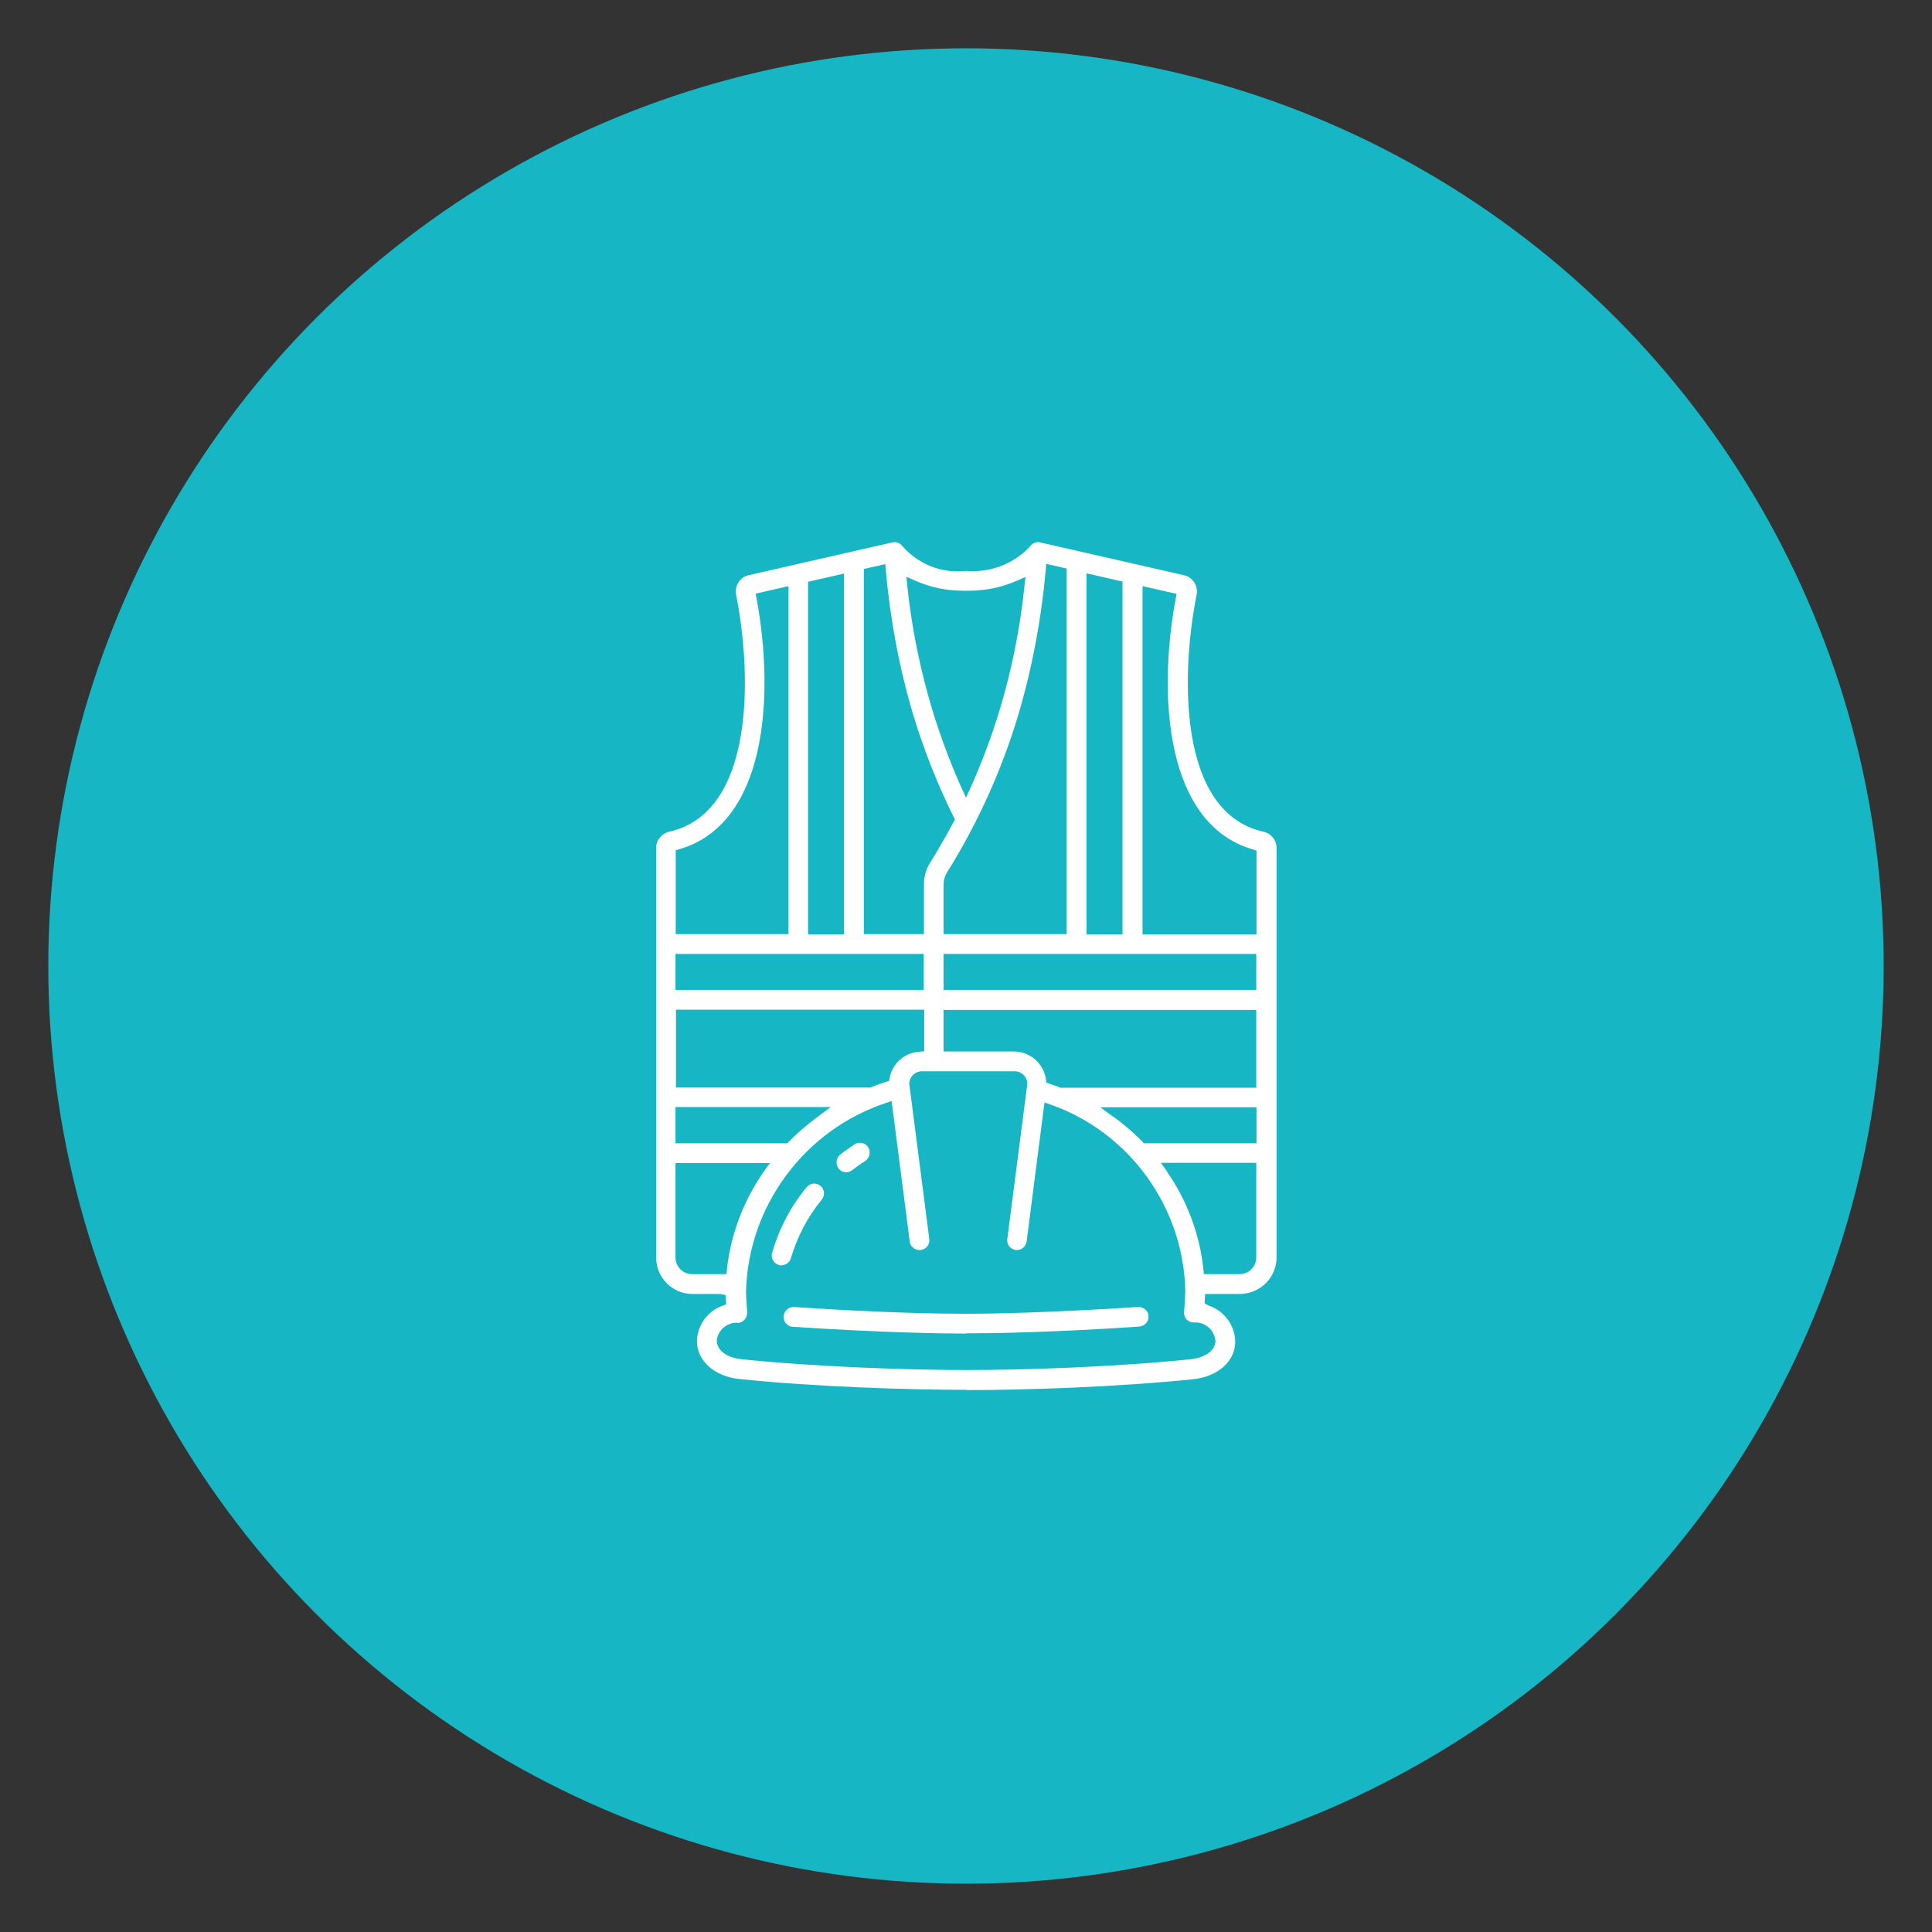
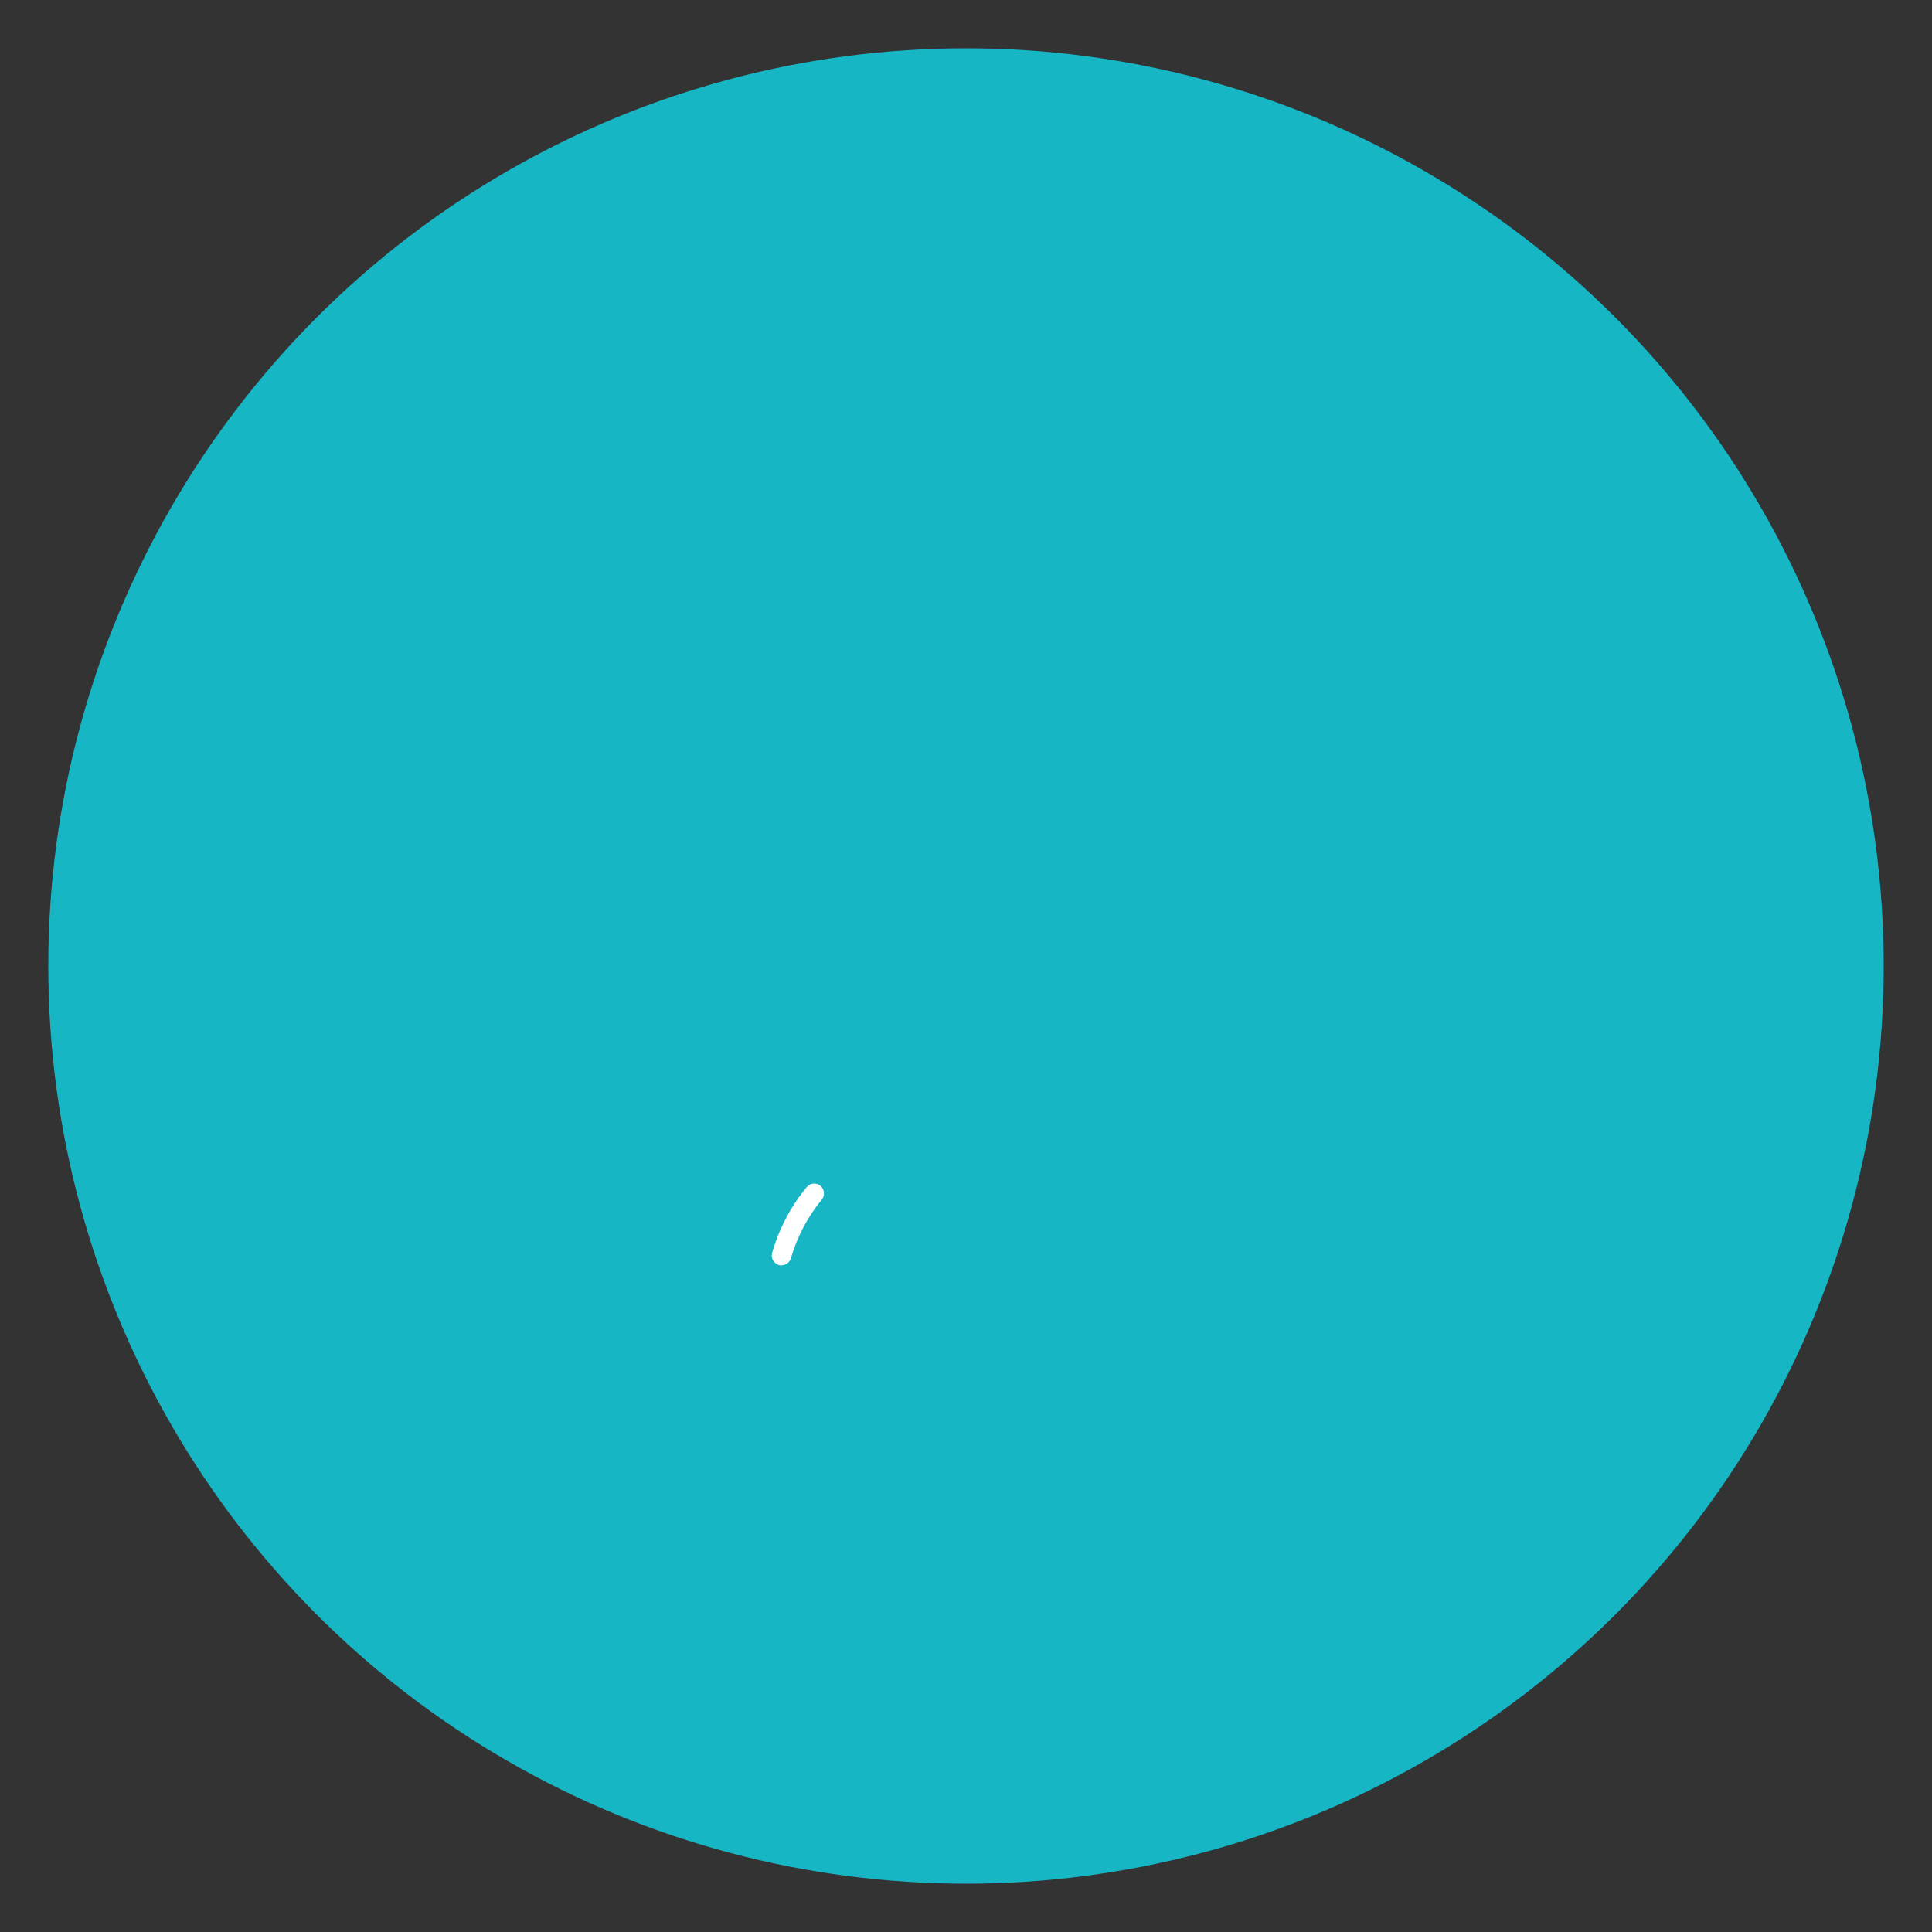
<svg xmlns="http://www.w3.org/2000/svg" id="Calque_1" data-name="Calque 1" viewBox="0 0 80 80">
  <rect x="0" y="0" width="80" height="80" fill="#333333" stroke="none" />
  <defs>
    <style>
      .cls-1 {
        fill: #17b6c5;
      }

      .cls-1, .cls-2 {
        stroke-width: 0px;
      }

      .cls-2 {
        fill: #fff;
      }
    </style>
  </defs>
  <circle class="cls-1" cx="40" cy="40" r="38" />
  <g>
-     <path class="cls-2" d="M35.04,48.54c-.13,0-.25-.06-.32-.16-.13-.18-.1-.43.07-.57.19-.15.4-.29.6-.43.06-.04.14-.06.22-.06.14,0,.27.07.34.19.12.19.06.44-.12.56-.19.12-.37.25-.55.39-.07.05-.16.08-.24.08Z" />
+     <path class="cls-2" d="M35.04,48.54Z" />
    <path class="cls-2" d="M32.36,52.4s-.08,0-.11-.02c-.21-.06-.34-.29-.28-.5.29-1,.77-1.92,1.43-2.72.08-.09.19-.15.31-.15.1,0,.19.03.26.09.17.14.2.4.06.57-.59.72-1.02,1.54-1.28,2.43-.05.17-.21.29-.39.29Z" />
-     <path class="cls-2" d="M39.99,55.22c-.87,0-3.32-.03-7.17-.28-.22-.02-.39-.21-.37-.44.02-.21.19-.38.41-.38,3.76.25,6.09.28,7.14.28s3.4-.04,7.13-.28h0c.24,0,.42.17.43.38.01.22-.16.41-.38.43-3.84.26-6.31.28-7.19.28Z" />
-     <path class="cls-2" d="M40.02,57.55c-2.37,0-6.24-.12-9.42-.45-1.02-.11-1.74-.75-1.74-1.57.01-.65.44-1.24,1.05-1.46l.16-.06-.02-.38-.21-.05h-1.17c-.83,0-1.5-.68-1.5-1.51v-16.96c0-.32.23-.6.54-.67,3.57-.8,3.42-6.55,2.77-9.82-.07-.36.16-.72.51-.8l5.96-1.36s.06-.01.09-.01c.14,0,.26.07.34.18.59.66,1.41,1.03,2.26,1.03.12,0,.23,0,.35-.02.1.01.21.01.31.01.87,0,1.72-.36,2.32-.99.1-.14.23-.21.36-.21.03,0,.06,0,.09.01l5.96,1.36c.36.08.59.44.52.8-.65,3.27-.8,9.03,2.77,9.82.31.07.54.35.54.67v16.96c0,.83-.68,1.5-1.51,1.51h-1.45l-.02.39.16.09c.65.21,1.09.81,1.11,1.49,0,.81-.71,1.45-1.74,1.56-3.18.33-7.02.45-9.35.45,0,0-.02,0-.03,0ZM30.51,54.77c-.42,0-.78.31-.83.73,0,.48.52.73,1.01.78,2.95.31,6.82.45,9.34.45,2.33,0,6.14-.12,9.29-.45.49-.05,1.01-.31,1.01-.76-.05-.45-.41-.76-.83-.76h-.06c-.15,0-.25-.06-.32-.14s-.1-.19-.09-.3h0s.05-.57.05-.87c-.07-3.46-2.31-6.56-5.57-7.71l-.26-.09-.74,5.76c-.03.2-.2.35-.4.35-.02,0-.03,0-.05,0-.22-.03-.38-.23-.35-.45l.83-6.44v-.02c-.02-.27-.24-.49-.52-.49h-3.85c-.28,0-.5.22-.52.49v.02s.83,6.44.83,6.44c.03.22-.13.42-.35.45-.02,0-.04,0-.06,0-.2,0-.38-.15-.4-.35l-.75-5.82-.26.09c-3.35,1.12-5.67,4.25-5.77,7.78,0,.3.05.85.05.88,0,.25-.18.44-.4.44h0ZM48.32,48.51c.83,1.2,1.36,2.6,1.51,4.05l.02.2h1.48c.38,0,.69-.31.69-.69v-3.92h-3.95l.25.35ZM27.97,52.07c0,.38.31.69.69.69h1.42l.02-.2c.16-1.45.69-2.85,1.53-4.05l.25-.35h-3.91v3.92ZM46.12,46.25c.42.31.82.65,1.18,1.02l.07.07h4.66v-1.49h-6.47l.56.41ZM27.97,47.34h4.63l.07-.07c.36-.37.76-.71,1.18-1.02l.55-.41h-6.43v1.49ZM39.07,43.54h2.92c.66,0,1.23.5,1.32,1.15l.02.14.2.07c.11.04.22.08.33.12l.04.02h8.12v-3.22h-12.95v1.73ZM27.97,45.03h8.08l.04-.02c.19-.08.39-.15.59-.21l.13-.04.03-.13c.11-.59.61-1.04,1.22-1.08l.21-.02v-1.72h-10.28v3.22ZM39.07,40.99h12.95v-1.49h-12.95v1.49ZM27.97,40.99h10.28v-1.49h-10.28v1.49ZM47.3,38.69h4.73v-3.47l-.16-.05c-3.57-1.04-3.95-6.24-3.19-10.37l.04-.21-1.41-.32v14.43ZM44.99,38.69h1.49v-14.61l-1.49-.34v14.95ZM43.3,23.61c-.18,2.03-.56,4.05-1.14,6.01-.69,2.29-1.68,4.48-2.95,6.51-.09.15-.14.32-.14.49v2.06h5.1v-15.14l-.85-.19-.02.26ZM35.77,23.56v15.12h2.49v-2.06c0-.33.09-.65.27-.92.34-.55.65-1.09.96-1.67l.05-.1-.05-.1c-.67-1.35-1.23-2.77-1.67-4.21-.58-1.95-.96-3.97-1.14-6l-.02-.26-.89.2ZM33.46,24.09v14.6h1.49v-14.94l-1.49.34ZM31.29,24.58l.04.21c.76,4.14.38,9.33-3.19,10.37l-.16.05v3.47h4.67v-14.41l-1.35.31ZM37.57,24.27c.18,1.73.53,3.44,1.03,5.11.33,1.08.73,2.16,1.19,3.19l.21.46.21-.46c.46-1.03.86-2.11,1.19-3.19.5-1.66.84-3.38,1.02-5.1l.04-.39-.36.16c-.62.27-1.28.41-1.96.41-.05,0-.1,0-.15,0h-.12c-.69,0-1.35-.14-1.98-.42l-.36-.16.04.39Z" />
  </g>
</svg>